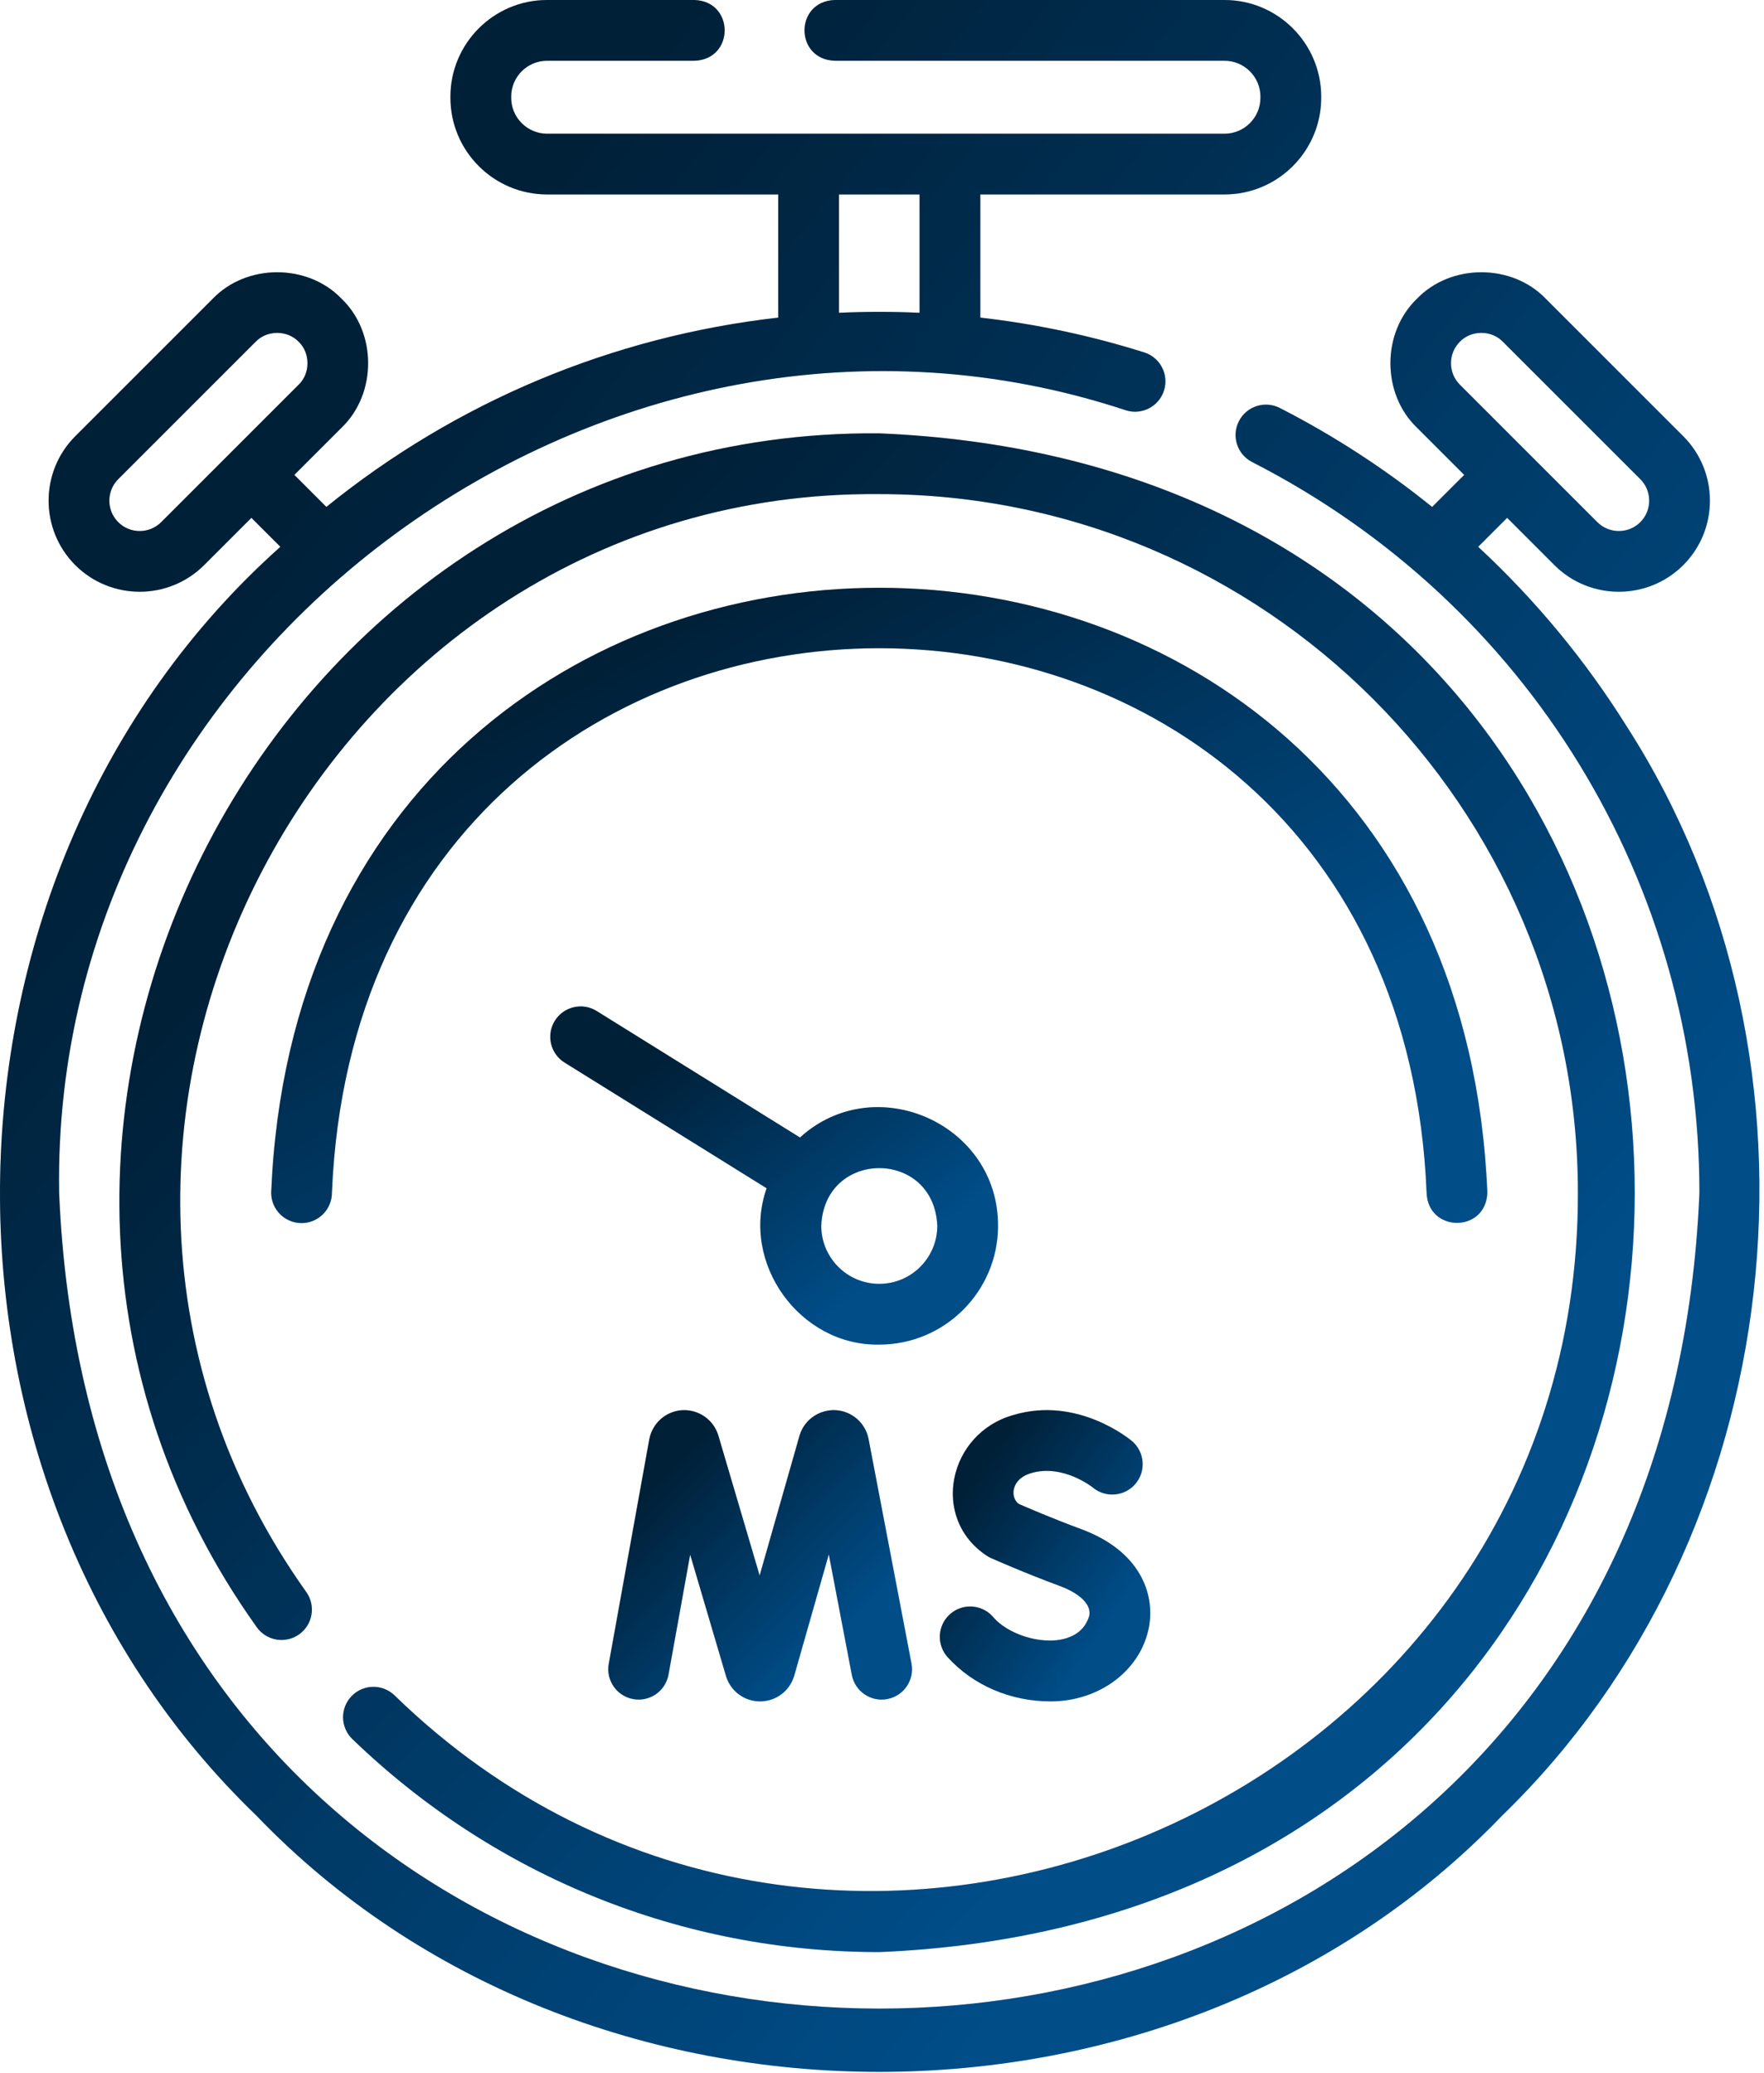
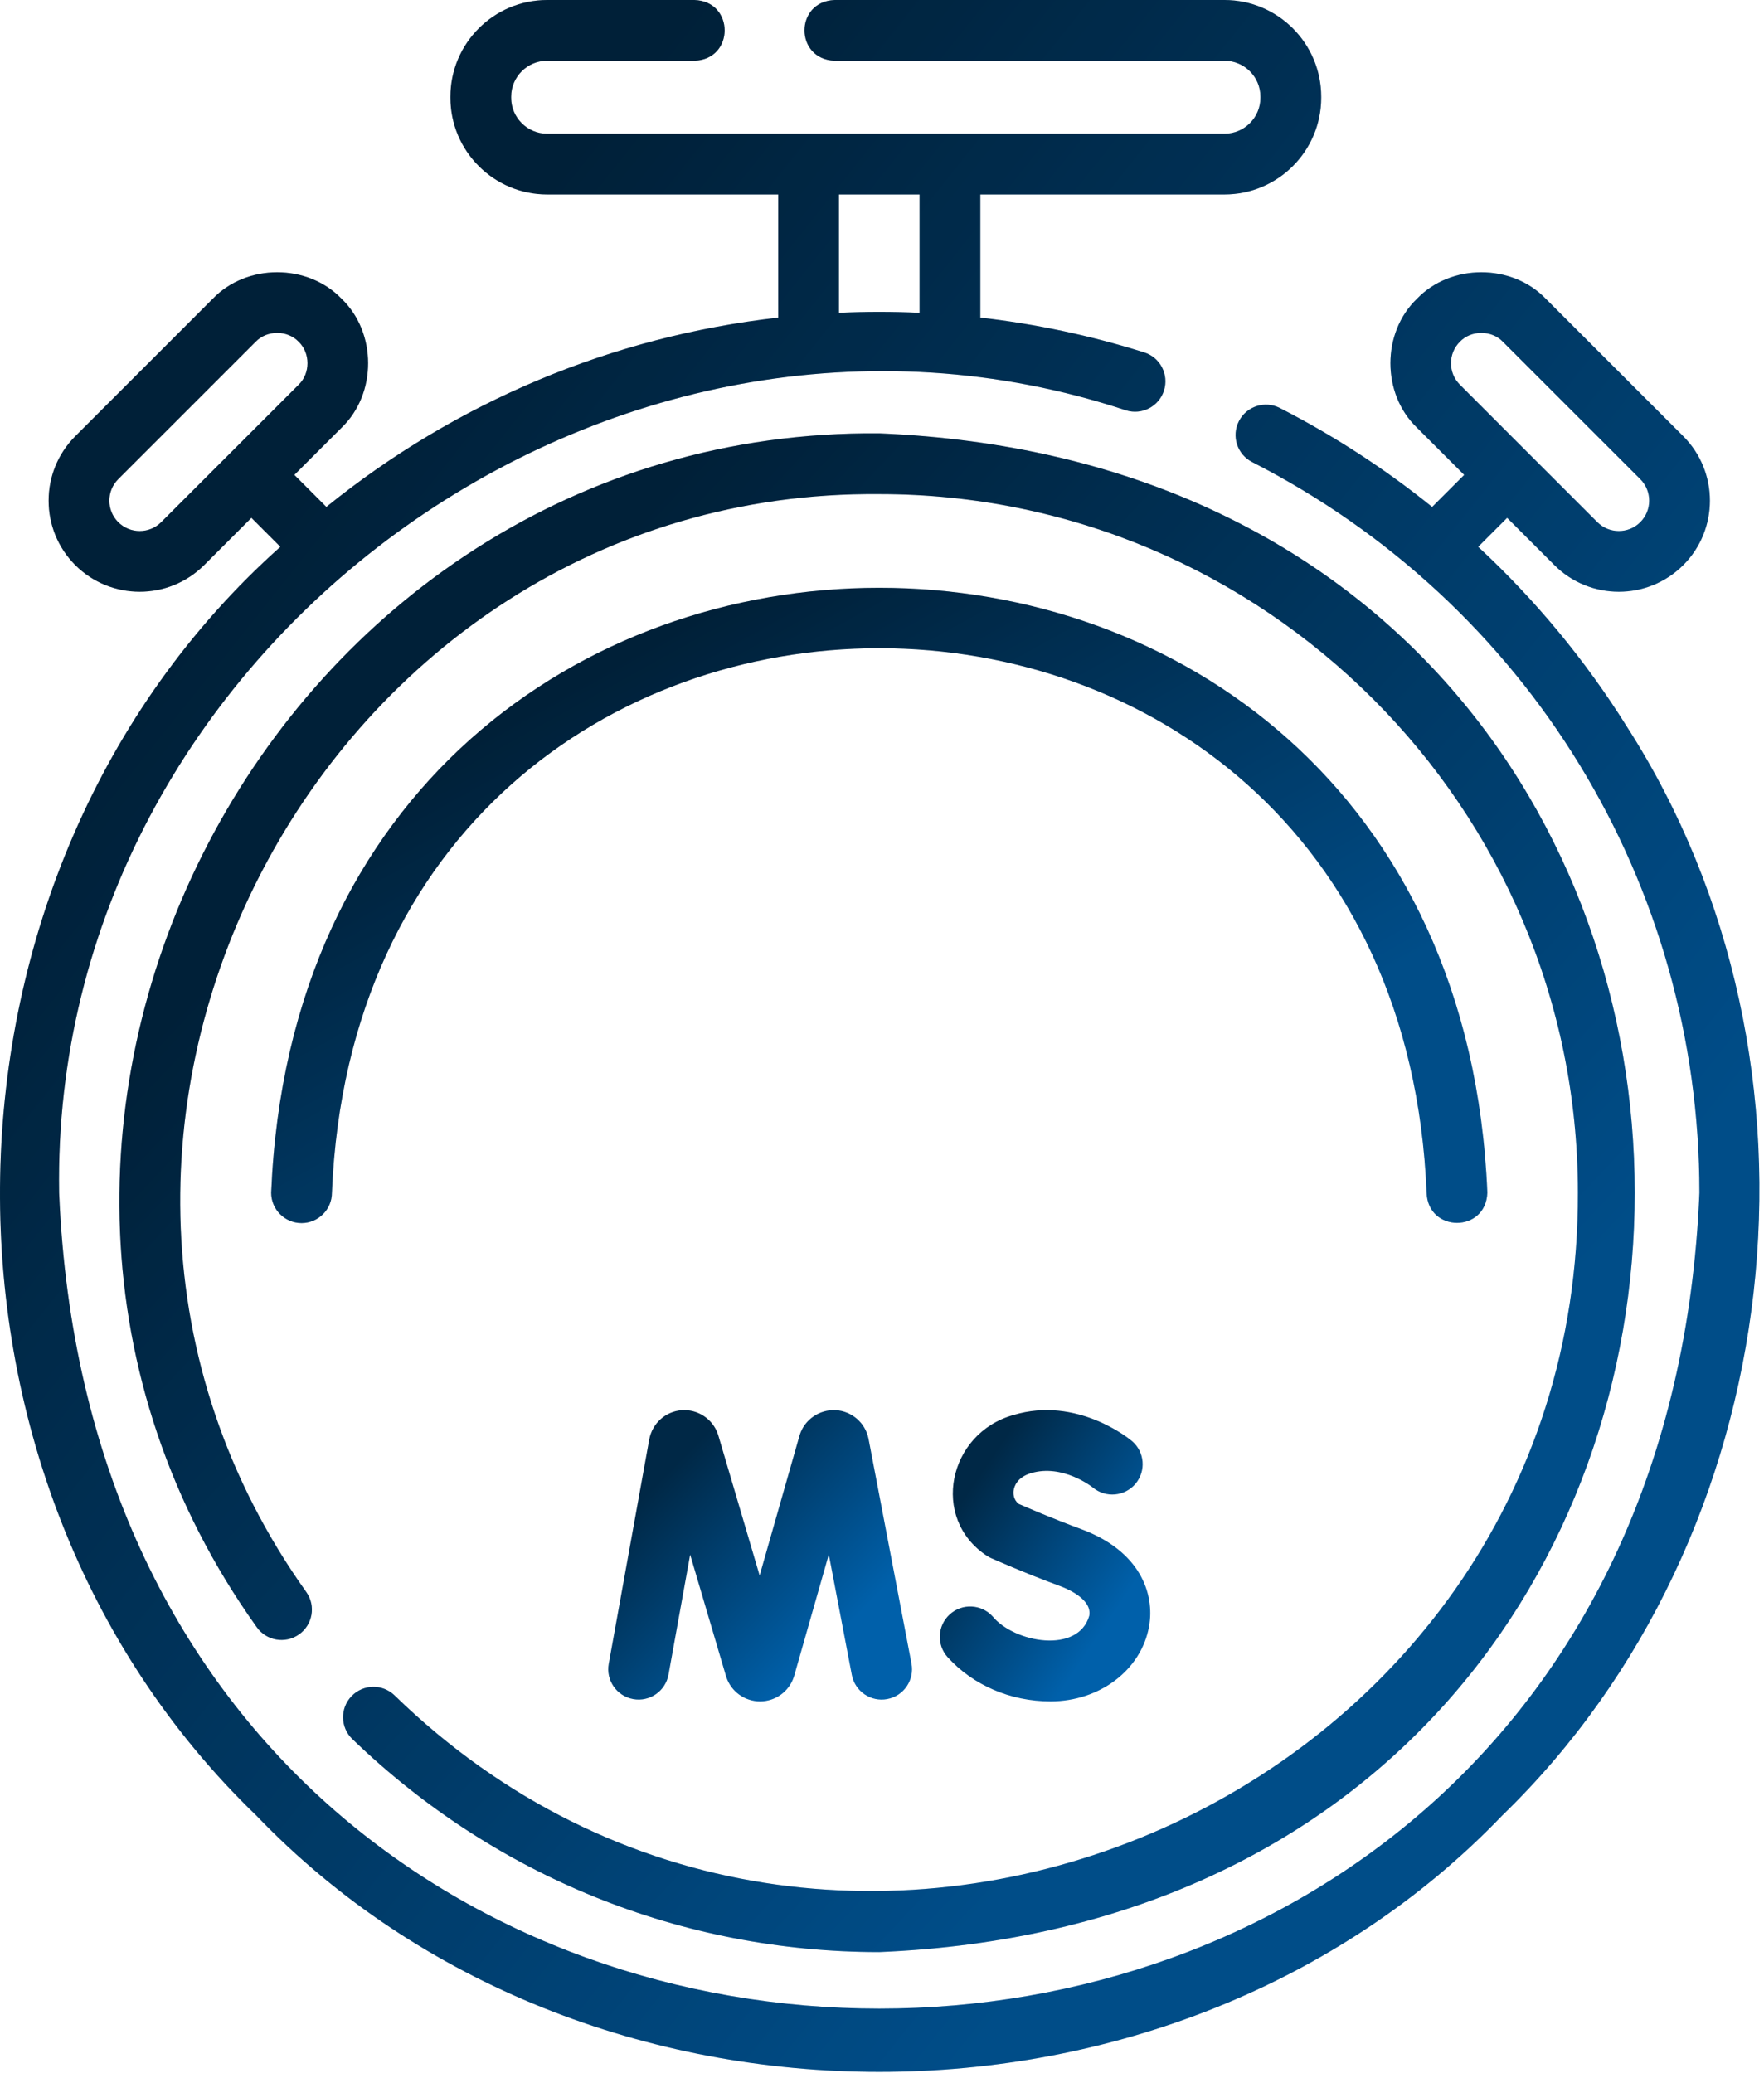
<svg xmlns="http://www.w3.org/2000/svg" width="377" height="443" viewBox="0 0 377 443" fill="none">
  <path d="M347.695 155.299C338.807 141.072 328.099 128.168 315.916 116.867L322.105 110.678L332.204 120.777C339.798 128.37 352.153 128.37 359.747 120.776C367.339 113.183 367.339 100.827 359.747 93.233L330.368 63.856C323.119 56.301 310.074 56.301 302.825 63.855C295.27 71.106 295.27 84.149 302.825 91.398L312.924 101.497L306.076 108.344C296.015 100.225 285.113 93.121 273.513 87.19C270.322 85.559 266.41 86.822 264.778 90.015C263.145 93.207 264.41 97.118 267.602 98.75C326.567 128.901 363.197 188.738 363.197 254.913C353.585 487.414 22.242 487.406 12.637 254.911C10.737 138.586 130.482 51.229 240.631 87.696C244.051 88.774 247.696 86.875 248.773 83.455C249.85 80.035 247.951 76.39 244.531 75.313C233.126 71.721 221.411 69.236 209.514 67.876V41.559H261.7C273.095 41.559 282.366 32.289 282.366 20.893V20.666C282.364 9.27 273.093 0 261.698 0H178.383C169.787 0.298 169.794 12.689 178.383 12.984H261.698C265.934 12.984 269.38 16.43 269.38 20.666V20.893C269.38 25.13 265.934 28.575 261.698 28.575H203.071C203.054 28.575 203.038 28.573 203.021 28.573H172.812C172.795 28.573 172.779 28.575 172.762 28.575H116.929C112.693 28.575 109.247 25.13 109.247 20.893V20.666C109.247 16.43 112.693 12.984 116.929 12.984H148.429C157.026 12.686 157.019 0.294 148.429 0H116.929C105.534 0 96.264 9.27 96.264 20.666V20.893C96.264 32.289 105.534 41.559 116.929 41.559H166.319V67.88C130.821 71.91 97.546 85.845 69.75 108.338L62.909 101.496L73.007 91.397C80.563 84.148 80.563 71.104 73.007 63.855C65.758 56.299 52.714 56.3 45.465 63.855L16.085 93.233C8.492 100.826 8.492 113.182 16.085 120.776C23.679 128.369 36.034 128.369 43.628 120.776L53.727 110.677L59.918 116.869C-17.856 186.275 -20.287 315.738 54.792 388.034C124.869 461.07 250.962 461.067 321.037 388.034C382.582 328.421 393.89 227.252 347.695 155.299ZM310.104 77.627C310.104 75.893 310.779 74.262 312.006 73.036C314.422 70.518 318.769 70.518 321.186 73.037L350.565 102.414C353.095 104.945 353.095 109.065 350.565 111.595C348.034 114.127 343.914 114.126 341.383 111.595L312.005 82.216C310.779 80.99 310.104 79.361 310.104 77.627ZM34.447 111.596C31.916 114.128 27.797 114.127 25.267 111.596C22.736 109.065 22.736 104.945 25.267 102.415L54.647 73.037C57.063 70.519 61.41 70.519 63.827 73.037C66.346 75.453 66.346 79.802 63.827 82.217L34.447 111.596ZM179.303 41.559H196.528V66.851C190.806 66.585 185.021 66.585 179.303 66.85V41.559Z" fill="url(#paint0_linear_403_545)" />
  <path d="M347.695 155.299C338.807 141.072 328.099 128.168 315.916 116.867L322.105 110.678L332.204 120.777C339.798 128.37 352.153 128.37 359.747 120.776C367.339 113.183 367.339 100.827 359.747 93.233L330.368 63.856C323.119 56.301 310.074 56.301 302.825 63.855C295.27 71.106 295.27 84.149 302.825 91.398L312.924 101.497L306.076 108.344C296.015 100.225 285.113 93.121 273.513 87.19C270.322 85.559 266.41 86.822 264.778 90.015C263.145 93.207 264.41 97.118 267.602 98.75C326.567 128.901 363.197 188.738 363.197 254.913C353.585 487.414 22.242 487.406 12.637 254.911C10.737 138.586 130.482 51.229 240.631 87.696C244.051 88.774 247.696 86.875 248.773 83.455C249.85 80.035 247.951 76.39 244.531 75.313C233.126 71.721 221.411 69.236 209.514 67.876V41.559H261.7C273.095 41.559 282.366 32.289 282.366 20.893V20.666C282.364 9.27 273.093 0 261.698 0H178.383C169.787 0.298 169.794 12.689 178.383 12.984H261.698C265.934 12.984 269.38 16.43 269.38 20.666V20.893C269.38 25.13 265.934 28.575 261.698 28.575H203.071C203.054 28.575 203.038 28.573 203.021 28.573H172.812C172.795 28.573 172.779 28.575 172.762 28.575H116.929C112.693 28.575 109.247 25.13 109.247 20.893V20.666C109.247 16.43 112.693 12.984 116.929 12.984H148.429C157.026 12.686 157.019 0.294 148.429 0H116.929C105.534 0 96.264 9.27 96.264 20.666V20.893C96.264 32.289 105.534 41.559 116.929 41.559H166.319V67.88C130.821 71.91 97.546 85.845 69.75 108.338L62.909 101.496L73.007 91.397C80.563 84.148 80.563 71.104 73.007 63.855C65.758 56.299 52.714 56.3 45.465 63.855L16.085 93.233C8.492 100.826 8.492 113.182 16.085 120.776C23.679 128.369 36.034 128.369 43.628 120.776L53.727 110.677L59.918 116.869C-17.856 186.275 -20.287 315.738 54.792 388.034C124.869 461.07 250.962 461.067 321.037 388.034C382.582 328.421 393.89 227.252 347.695 155.299ZM310.104 77.627C310.104 75.893 310.779 74.262 312.006 73.036C314.422 70.518 318.769 70.518 321.186 73.037L350.565 102.414C353.095 104.945 353.095 109.065 350.565 111.595C348.034 114.127 343.914 114.126 341.383 111.595L312.005 82.216C310.779 80.99 310.104 79.361 310.104 77.627ZM34.447 111.596C31.916 114.128 27.797 114.127 25.267 111.596C22.736 109.065 22.736 104.945 25.267 102.415L54.647 73.037C57.063 70.519 61.41 70.519 63.827 73.037C66.346 75.453 66.346 79.802 63.827 82.217L34.447 111.596ZM179.303 41.559H196.528V66.851C190.806 66.585 185.021 66.585 179.303 66.85V41.559Z" fill="black" fill-opacity="0.2" />
  <path d="M187.916 417.209C403.221 408.294 403.165 101.501 187.915 92.617C58.264 91.501 -20.435 242.23 54.847 347.733C56.902 350.673 60.95 351.385 63.888 349.332C66.826 347.277 67.542 343.229 65.486 340.292C-3.757 243.23 68.644 104.565 187.919 105.603C270.246 105.601 337.228 172.582 337.228 254.913C337.542 385.634 178.002 453.519 84.318 362.337C81.738 359.847 77.628 359.921 75.14 362.502C72.65 365.081 72.724 369.192 75.304 371.68C105.737 401.04 145.729 417.209 187.916 417.209Z" fill="url(#paint1_linear_403_545)" />
  <path d="M187.916 417.209C403.221 408.294 403.165 101.501 187.915 92.617C58.264 91.501 -20.435 242.23 54.847 347.733C56.902 350.673 60.95 351.385 63.888 349.332C66.826 347.277 67.542 343.229 65.486 340.292C-3.757 243.23 68.644 104.565 187.919 105.603C270.246 105.601 337.228 172.582 337.228 254.913C337.542 385.634 178.002 453.519 84.318 362.337C81.738 359.847 77.628 359.921 75.14 362.502C72.65 365.081 72.724 369.192 75.304 371.68C105.737 401.04 145.729 417.209 187.916 417.209Z" fill="black" fill-opacity="0.2" />
  <path d="M304.893 254.913C305.166 263.463 317.561 263.552 317.877 254.913C310.729 82.483 65.06 82.57 57.955 254.914C57.955 258.498 60.862 261.405 64.447 261.405C68.032 261.405 70.939 258.499 70.939 254.913C77.374 99.708 298.499 99.79 304.893 254.913Z" fill="url(#paint2_linear_403_545)" />
  <path d="M304.893 254.913C305.166 263.463 317.561 263.552 317.877 254.913C310.729 82.483 65.06 82.57 57.955 254.914C57.955 258.498 60.862 261.405 64.447 261.405C68.032 261.405 70.939 258.499 70.939 254.913C77.374 99.708 298.499 99.79 304.893 254.913Z" fill="black" fill-opacity="0.2" />
  <path d="M178.593 301.386C175.16 301.213 171.997 303.347 170.93 306.63C170.906 306.705 170.883 306.78 170.861 306.856L162.35 336.713L153.522 306.791C153.499 306.713 153.475 306.637 153.449 306.56C152.35 303.288 149.168 301.165 145.732 301.394C142.288 301.626 139.425 304.154 138.759 307.618L130.099 355.6C129.461 359.128 131.806 362.505 135.334 363.141C138.863 363.778 142.239 361.434 142.876 357.905L147.503 332.271L155.157 358.216C155.18 358.293 155.204 358.37 155.229 358.446C156.272 361.551 159.165 363.63 162.437 363.63H162.477C165.766 363.612 168.657 361.499 169.672 358.372C169.695 358.298 169.719 358.223 169.74 358.148L177.13 332.227L182.05 357.972C182.723 361.493 186.121 363.81 189.644 363.129C193.166 362.457 195.475 359.056 194.802 355.535L185.614 307.463C184.927 304.08 182.039 301.581 178.593 301.386Z" fill="url(#paint3_linear_403_545)" />
-   <path d="M178.593 301.386C175.16 301.213 171.997 303.347 170.93 306.63C170.906 306.705 170.883 306.78 170.861 306.856L162.35 336.713L153.522 306.791C153.499 306.713 153.475 306.637 153.449 306.56C152.35 303.288 149.168 301.165 145.732 301.394C142.288 301.626 139.425 304.154 138.759 307.618L130.099 355.6C129.461 359.128 131.806 362.505 135.334 363.141C138.863 363.778 142.239 361.434 142.876 357.905L147.503 332.271L155.157 358.216C155.18 358.293 155.204 358.37 155.229 358.446C156.272 361.551 159.165 363.63 162.437 363.63H162.477C165.766 363.612 168.657 361.499 169.672 358.372C169.695 358.298 169.719 358.223 169.74 358.148L177.13 332.227L182.05 357.972C182.723 361.493 186.121 363.81 189.644 363.129C193.166 362.457 195.475 359.056 194.802 355.535L185.614 307.463C184.927 304.08 182.039 301.581 178.593 301.386Z" fill="black" fill-opacity="0.2" />
  <path d="M224.517 363.629C235.063 363.629 243.92 356.888 245.578 347.6C246.828 340.597 243.667 331.456 231.043 326.799C225.048 324.588 219.462 322.181 217.689 321.406C216.514 320.434 216.555 319.094 216.636 318.533C216.752 317.726 217.342 315.754 220.322 314.857C227.08 312.82 233.376 317.772 233.574 317.931C236.319 320.205 240.388 319.842 242.686 317.11C244.992 314.365 244.638 310.27 241.893 307.963C241.422 307.568 230.206 298.321 216.576 302.426C202.664 306.312 198.735 324.5 210.916 332.518C211.204 332.706 211.504 332.869 211.817 333.009C212.103 333.135 218.898 336.161 226.55 338.982C228.173 339.581 233.424 341.809 232.797 345.319C230.44 353.551 216.756 351.085 212.158 345.476C209.75 342.82 205.644 342.617 202.988 345.025C200.331 347.433 200.13 351.538 202.537 354.195C207.973 360.19 215.983 363.629 224.517 363.629Z" fill="url(#paint4_linear_403_545)" />
-   <path d="M224.517 363.629C235.063 363.629 243.92 356.888 245.578 347.6C246.828 340.597 243.667 331.456 231.043 326.799C225.048 324.588 219.462 322.181 217.689 321.406C216.514 320.434 216.555 319.094 216.636 318.533C216.752 317.726 217.342 315.754 220.322 314.857C227.08 312.82 233.376 317.772 233.574 317.931C236.319 320.205 240.388 319.842 242.686 317.11C244.992 314.365 244.638 310.27 241.893 307.963C241.422 307.568 230.206 298.321 216.576 302.426C202.664 306.312 198.735 324.5 210.916 332.518C211.204 332.706 211.504 332.869 211.817 333.009C212.103 333.135 218.898 336.161 226.55 338.982C228.173 339.581 233.424 341.809 232.797 345.319C230.44 353.551 216.756 351.085 212.158 345.476C209.75 342.82 205.644 342.617 202.988 345.025C200.331 347.433 200.13 351.538 202.537 354.195C207.973 360.19 215.983 363.629 224.517 363.629Z" fill="black" fill-opacity="0.2" />
-   <path d="M213.299 261.99C213.374 240.116 186.969 228.524 170.973 243.11L127.52 216.077C124.475 214.182 120.472 215.116 118.578 218.16C116.684 221.205 117.617 225.208 120.661 227.101L163.842 253.964C158.206 269.932 170.917 287.68 187.916 287.373C201.912 287.372 213.299 275.985 213.299 261.99ZM187.916 274.388C181.08 274.388 175.518 268.826 175.518 261.99C176.199 245.541 199.637 245.546 200.315 261.99C200.315 268.826 194.753 274.388 187.916 274.388Z" fill="url(#paint5_linear_403_545)" />
-   <path d="M213.299 261.99C213.374 240.116 186.969 228.524 170.973 243.11L127.52 216.077C124.475 214.182 120.472 215.116 118.578 218.16C116.684 221.205 117.617 225.208 120.661 227.101L163.842 253.964C158.206 269.932 170.917 287.68 187.916 287.373C201.912 287.372 213.299 275.985 213.299 261.99ZM187.916 274.388C181.08 274.388 175.518 268.826 175.518 261.99C176.199 245.541 199.637 245.546 200.315 261.99C200.315 268.826 194.753 274.388 187.916 274.388Z" fill="black" fill-opacity="0.2" />
  <defs>
    <linearGradient id="paint0_linear_403_545" x1="-51.235" y1="66.083" x2="288.86" y2="337.413" gradientUnits="userSpaceOnUse">
      <stop offset="0.265" stop-color="#002846" />
      <stop offset="1" stop-color="#0060AA" />
    </linearGradient>
    <linearGradient id="paint1_linear_403_545" x1="-18.612" y1="141.053" x2="236.545" y2="380.231" gradientUnits="userSpaceOnUse">
      <stop offset="0.265" stop-color="#002846" />
      <stop offset="1" stop-color="#0060AA" />
    </linearGradient>
    <linearGradient id="paint2_linear_403_545" x1="22.539" y1="145.887" x2="113.392" y2="309.286" gradientUnits="userSpaceOnUse">
      <stop offset="0.265" stop-color="#002846" />
      <stop offset="1" stop-color="#0060AA" />
    </linearGradient>
    <linearGradient id="paint3_linear_403_545" x1="121.148" y1="310.666" x2="170.176" y2="358.706" gradientUnits="userSpaceOnUse">
      <stop offset="0.265" stop-color="#002846" />
      <stop offset="1" stop-color="#0060AA" />
    </linearGradient>
    <linearGradient id="paint4_linear_403_545" x1="194.727" y1="310.668" x2="240.3" y2="341.602" gradientUnits="userSpaceOnUse">
      <stop offset="0.265" stop-color="#002846" />
      <stop offset="1" stop-color="#0060AA" />
    </linearGradient>
    <linearGradient id="paint5_linear_403_545" x1="104.558" y1="225.883" x2="160.164" y2="295.055" gradientUnits="userSpaceOnUse">
      <stop offset="0.265" stop-color="#002846" />
      <stop offset="1" stop-color="#0060AA" />
    </linearGradient>
  </defs>
</svg>